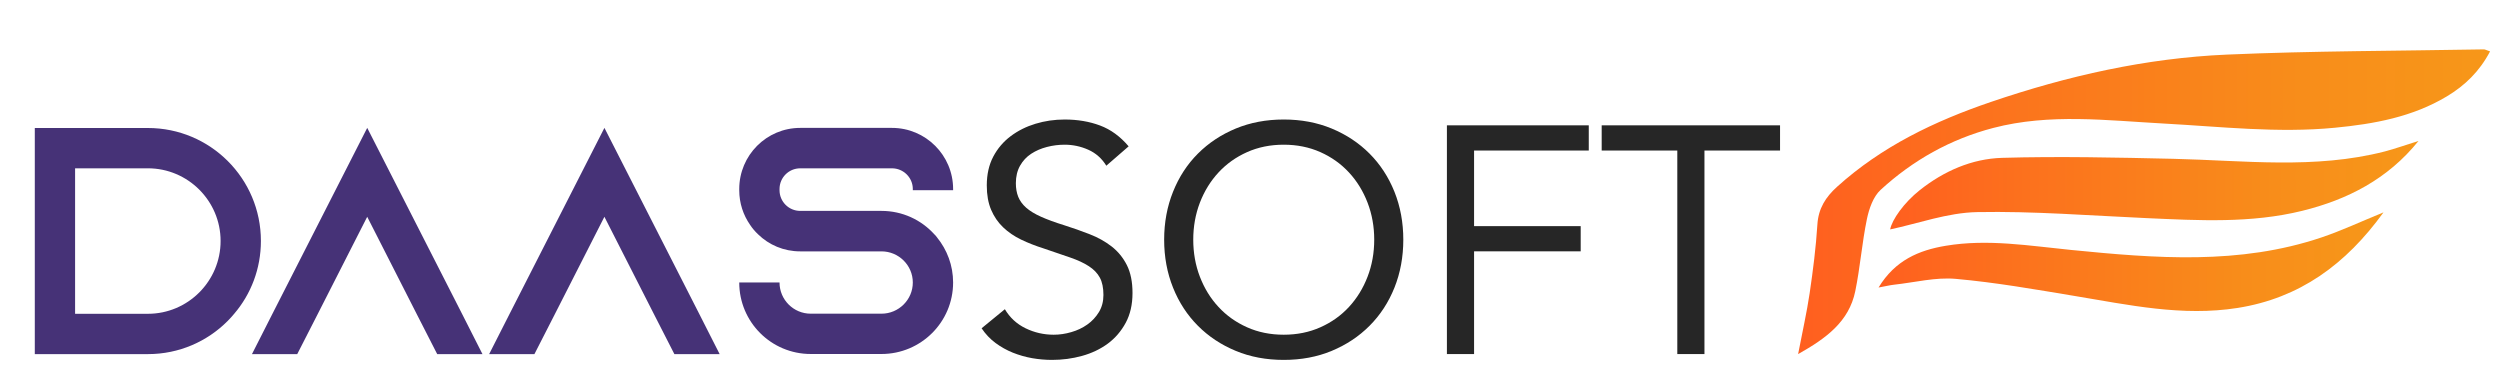
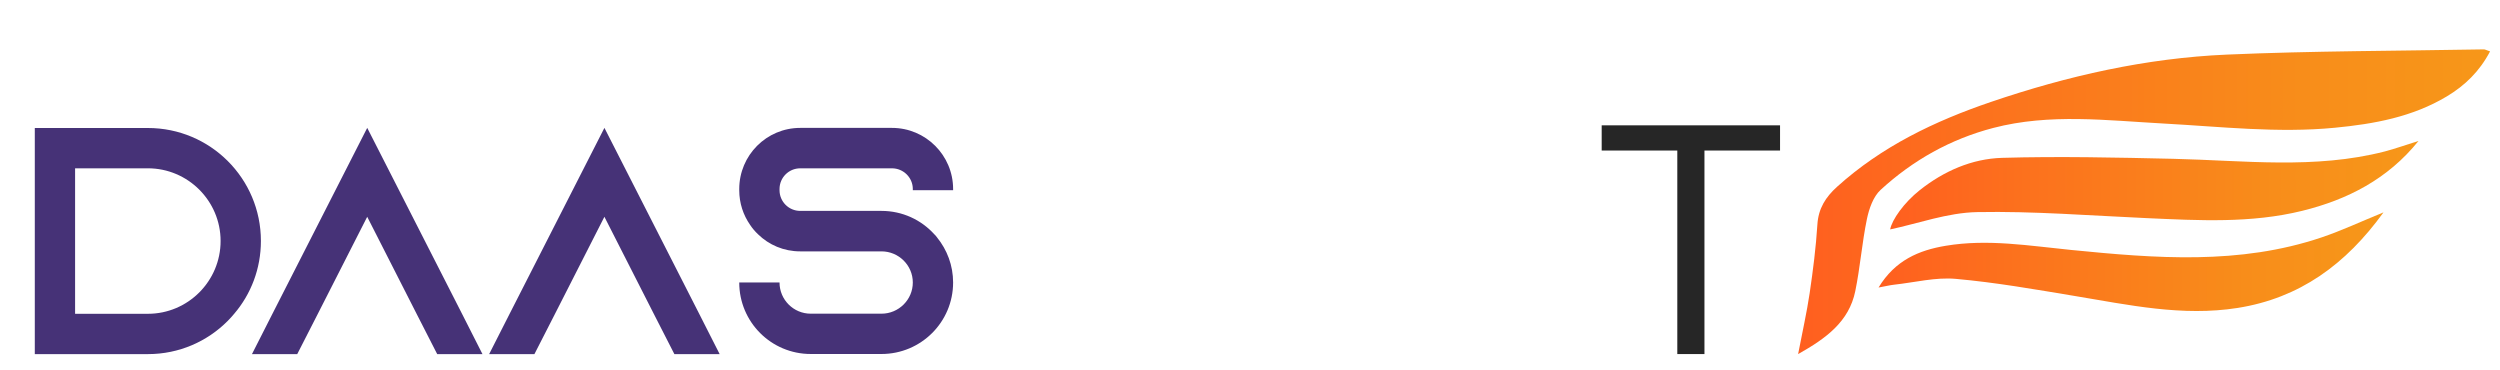
<svg xmlns="http://www.w3.org/2000/svg" version="1.1" id="Layer_1" x="0px" y="0px" width="243.125px" height="36px" viewBox="0 0 243.125 36" enable-background="new 0 0 243.125 36" xml:space="preserve">
  <linearGradient id="SVGID_1_" gradientUnits="userSpaceOnUse" x1="523.858" y1="-244.219" x2="591.149" y2="-244.219" gradientTransform="matrix(1 0 0 -1 -348.99 -224.6)">
    <stop offset="0" style="stop-color:#FF5F1F" />
    <stop offset="0.256" style="stop-color:#FC711D" />
    <stop offset="0.726" style="stop-color:#F88D1A" />
    <stop offset="1" style="stop-color:#F79719" />
  </linearGradient>
  <path fill="url(#SVGID_1_)" d="M242.159,4.997c-1.024,1.95-2.447,3.324-4.203,4.376c-3.349,2.008-7.082,2.683-10.89,3.05  c-5.56,0.538-11.082-0.107-16.629-0.408c-5.521-0.299-11.095-1.008-16.592,0.427c-4.16,1.087-7.813,3.139-10.955,6.022  c-0.717,0.658-1.123,1.832-1.332,2.836c-0.48,2.317-0.654,4.695-1.132,7.014c-0.614,2.971-2.825,4.586-5.559,6.121  c0.419-2.182,0.845-4.045,1.123-5.928c0.327-2.213,0.61-4.438,0.751-6.668c0.097-1.568,0.805-2.672,1.919-3.679  c4.343-3.922,9.489-6.384,14.956-8.245c7.441-2.535,15.089-4.264,22.947-4.605c8.322-0.361,16.658-0.357,24.992-0.508  C241.678,4.803,241.803,4.88,242.159,4.997z" />
  <linearGradient id="SVGID_2_" gradientUnits="userSpaceOnUse" x1="532.809" y1="-242.608" x2="584.191" y2="-242.608" gradientTransform="matrix(1 0 0 -1 -348.99 -224.6)">
    <stop offset="0" style="stop-color:#FF5F1F" />
    <stop offset="0.256" style="stop-color:#FC711D" />
    <stop offset="0.726" style="stop-color:#F88D1A" />
    <stop offset="1" style="stop-color:#F79719" />
  </linearGradient>
  <path fill="url(#SVGID_2_)" d="M235.201,13.706c-2.977,3.7-6.898,5.712-11.323,6.8c-4.979,1.223-10.045,0.934-15.103,0.707  c-5.502-0.244-11.01-0.691-16.506-0.586c-2.873,0.057-5.729,1.109-8.451,1.684c0.173-0.936,1.339-2.602,2.886-3.825  c2.351-1.858,5.067-3.05,8.003-3.135c5.535-0.159,11.085-0.034,16.627,0.093c6.878,0.156,13.777,1.038,20.587-0.715  c0.562-0.145,1.115-0.33,1.67-0.503C234.13,14.055,234.665,13.878,235.201,13.706z" />
  <linearGradient id="SVGID_3_" gradientUnits="userSpaceOnUse" x1="531.68" y1="-250.049" x2="580.785" y2="-250.049" gradientTransform="matrix(1 0 0 -1 -348.99 -224.6)">
    <stop offset="0" style="stop-color:#FF5F1F" />
    <stop offset="0.256" style="stop-color:#FC711D" />
    <stop offset="0.726" style="stop-color:#F88D1A" />
    <stop offset="1" style="stop-color:#F79719" />
  </linearGradient>
  <path fill="url(#SVGID_3_)" d="M231.795,20.652c-3.665,5.072-8.162,8.341-14.184,9.295c-5.381,0.852-10.604-0.296-15.857-1.165  c-3.841-0.638-7.684-1.317-11.554-1.662c-1.962-0.176-3.989,0.347-5.984,0.565c-0.425,0.047-0.845,0.152-1.526,0.277  c1.604-2.646,3.916-3.627,6.551-4.063c4.087-0.681,8.137,0.01,12.184,0.409c8.188,0.813,16.361,1.477,24.357-1.223  C227.721,22.43,229.585,21.555,231.795,20.652z" />
  <g>
    <path fill="#463277" d="M14.385,12.448c6.062,0,10.988,4.912,10.988,10.987c0,2.693-0.967,5.174-2.6,7.082   c-0.197,0.234-0.405,0.472-0.627,0.691c-1.985,1.998-4.729,3.229-7.76,3.229H3.384V12.448H14.385z M7.303,30.516h7.082   c3.893,0,7.068-3.174,7.068-7.08c0-3.895-3.175-7.068-7.068-7.068H7.303V30.516z" />
    <path fill="#463277" d="M46.921,34.439h-4.403l-2.012-3.936l-4.795-9.42l-4.794,9.42l-2.012,3.936h-4.403l1.999-3.936l9.211-18.068   l9.212,18.068L46.921,34.439z" />
    <path fill="#463277" d="M69.987,34.439h-4.403l-2.012-3.936l-4.794-9.42l-4.795,9.42l-2.012,3.936h-4.403l2-3.936l9.211-18.068   l9.21,18.068L69.987,34.439z" />
    <path fill="#463277" d="M88.771,18.498v-0.117c0-1.111-0.916-2.012-2.025-2.012h-8.924c-1.111,0-2.013,0.9-2.013,2.012v0.117   c0,1.11,0.901,2.012,2.013,2.012h7.904c2.038,0,3.868,0.875,5.135,2.273c0.105,0.092,0.183,0.195,0.262,0.301   c0.979,1.202,1.567,2.729,1.567,4.389c0,3.844-3.123,6.953-6.964,6.953h-6.885c-3.841,0-6.95-3.109-6.95-6.953h3.918   c0,1.674,1.36,3.033,3.032,3.033h6.885c1.672,0,3.045-1.359,3.045-3.033c0-1.672-1.373-3.027-3.045-3.027h-7.904   c-1.606,0-3.044-0.629-4.102-1.661c-0.288-0.272-0.549-0.575-0.772-0.914c-0.665-0.955-1.057-2.116-1.057-3.371v-0.116   c0-3.281,2.652-5.946,5.931-5.946h8.924c3.278,0,5.944,2.666,5.944,5.946v0.116L88.771,18.498L88.771,18.498z" />
-     <path fill="#262626" d="M107.59,16.115c-0.438-0.712-1.027-1.23-1.76-1.556c-0.732-0.324-1.498-0.487-2.293-0.487   c-0.587,0-1.164,0.074-1.729,0.221c-0.565,0.146-1.073,0.366-1.523,0.66c-0.45,0.293-0.813,0.682-1.085,1.162   c-0.271,0.482-0.408,1.048-0.408,1.697c0,0.503,0.078,0.947,0.234,1.336c0.158,0.387,0.415,0.738,0.771,1.053   c0.357,0.314,0.838,0.607,1.445,0.879c0.607,0.271,1.351,0.545,2.232,0.818c0.857,0.273,1.69,0.563,2.496,0.88   c0.808,0.313,1.52,0.712,2.138,1.192c0.618,0.483,1.111,1.084,1.478,1.809c0.366,0.723,0.55,1.627,0.55,2.718   c0,1.112-0.22,2.074-0.659,2.892c-0.441,0.816-1.022,1.494-1.744,2.029c-0.723,0.531-1.556,0.93-2.499,1.191   c-0.942,0.262-1.918,0.391-2.923,0.391c-0.649,0-1.3-0.057-1.947-0.17c-0.65-0.115-1.273-0.296-1.871-0.535   c-0.598-0.242-1.156-0.555-1.681-0.941c-0.524-0.389-0.975-0.864-1.352-1.43l2.263-1.854c0.482,0.815,1.151,1.437,2.011,1.854   c0.86,0.418,1.77,0.627,2.734,0.627c0.564,0,1.137-0.082,1.712-0.252c0.577-0.164,1.095-0.41,1.556-0.736   c0.462-0.325,0.839-0.729,1.132-1.211c0.293-0.48,0.44-1.036,0.44-1.666c0-0.69-0.116-1.252-0.347-1.682   c-0.23-0.429-0.585-0.801-1.069-1.115c-0.479-0.313-1.088-0.596-1.821-0.848c-0.732-0.251-1.594-0.545-2.577-0.881   c-0.796-0.252-1.528-0.539-2.2-0.863c-0.669-0.324-1.251-0.723-1.744-1.195c-0.491-0.471-0.879-1.034-1.162-1.695   c-0.282-0.66-0.424-1.45-0.424-2.373c0-1.068,0.209-2,0.627-2.797c0.42-0.796,0.986-1.461,1.698-1.995   c0.712-0.535,1.52-0.938,2.421-1.21c0.9-0.272,1.843-0.409,2.828-0.409c1.257,0,2.404,0.194,3.44,0.582   c1.037,0.388,1.965,1.063,2.781,2.027L107.59,16.115z" />
-     <path fill="#262626" d="M124.843,35c-1.696,0-3.252-0.289-4.667-0.878c-1.415-0.587-2.64-1.397-3.677-2.437   s-1.844-2.271-2.419-3.707c-0.577-1.436-0.866-2.99-0.866-4.668c0-1.676,0.289-3.23,0.866-4.666   c0.575-1.436,1.382-2.672,2.419-3.708s2.262-1.848,3.677-2.435c1.415-0.585,2.971-0.879,4.667-0.879   c1.697,0,3.253,0.294,4.667,0.879c1.412,0.587,2.641,1.398,3.676,2.435c1.037,1.039,1.844,2.275,2.422,3.708   c0.574,1.436,0.863,2.99,0.863,4.666c0,1.678-0.289,3.232-0.863,4.668c-0.578,1.437-1.385,2.67-2.422,3.707   c-1.035,1.039-2.264,1.85-3.676,2.437C128.096,34.711,126.54,35,124.843,35z M124.843,32.551c1.3,0,2.486-0.24,3.567-0.724   c1.078-0.479,2.006-1.14,2.779-1.978c0.774-0.838,1.377-1.819,1.808-2.94c0.431-1.118,0.646-2.319,0.646-3.599   c0-1.277-0.215-2.475-0.646-3.598c-0.431-1.119-1.032-2.101-1.808-2.938c-0.773-0.838-1.701-1.498-2.779-1.979   c-1.081-0.482-2.27-0.723-3.567-0.723c-1.3,0-2.489,0.241-3.567,0.723c-1.078,0.481-2.006,1.143-2.779,1.979   c-0.776,0.838-1.379,1.818-1.81,2.938c-0.429,1.123-0.643,2.32-0.643,3.598c0,1.279,0.214,2.479,0.643,3.599   c0.431,1.121,1.033,2.104,1.81,2.94c0.773,0.838,1.701,1.498,2.779,1.978C122.354,32.311,123.543,32.551,124.843,32.551z" />
-     <path fill="#262626" d="M140.712,12.186h13.796v2.451h-11.154v7.354h10.369v2.452h-10.369v9.992h-2.642V12.186z" />
    <path fill="#262626" d="M173.111,14.637h-7.353v19.798h-2.64V14.637h-7.354v-2.451h17.346V14.637L173.111,14.637z" />
  </g>
</svg>